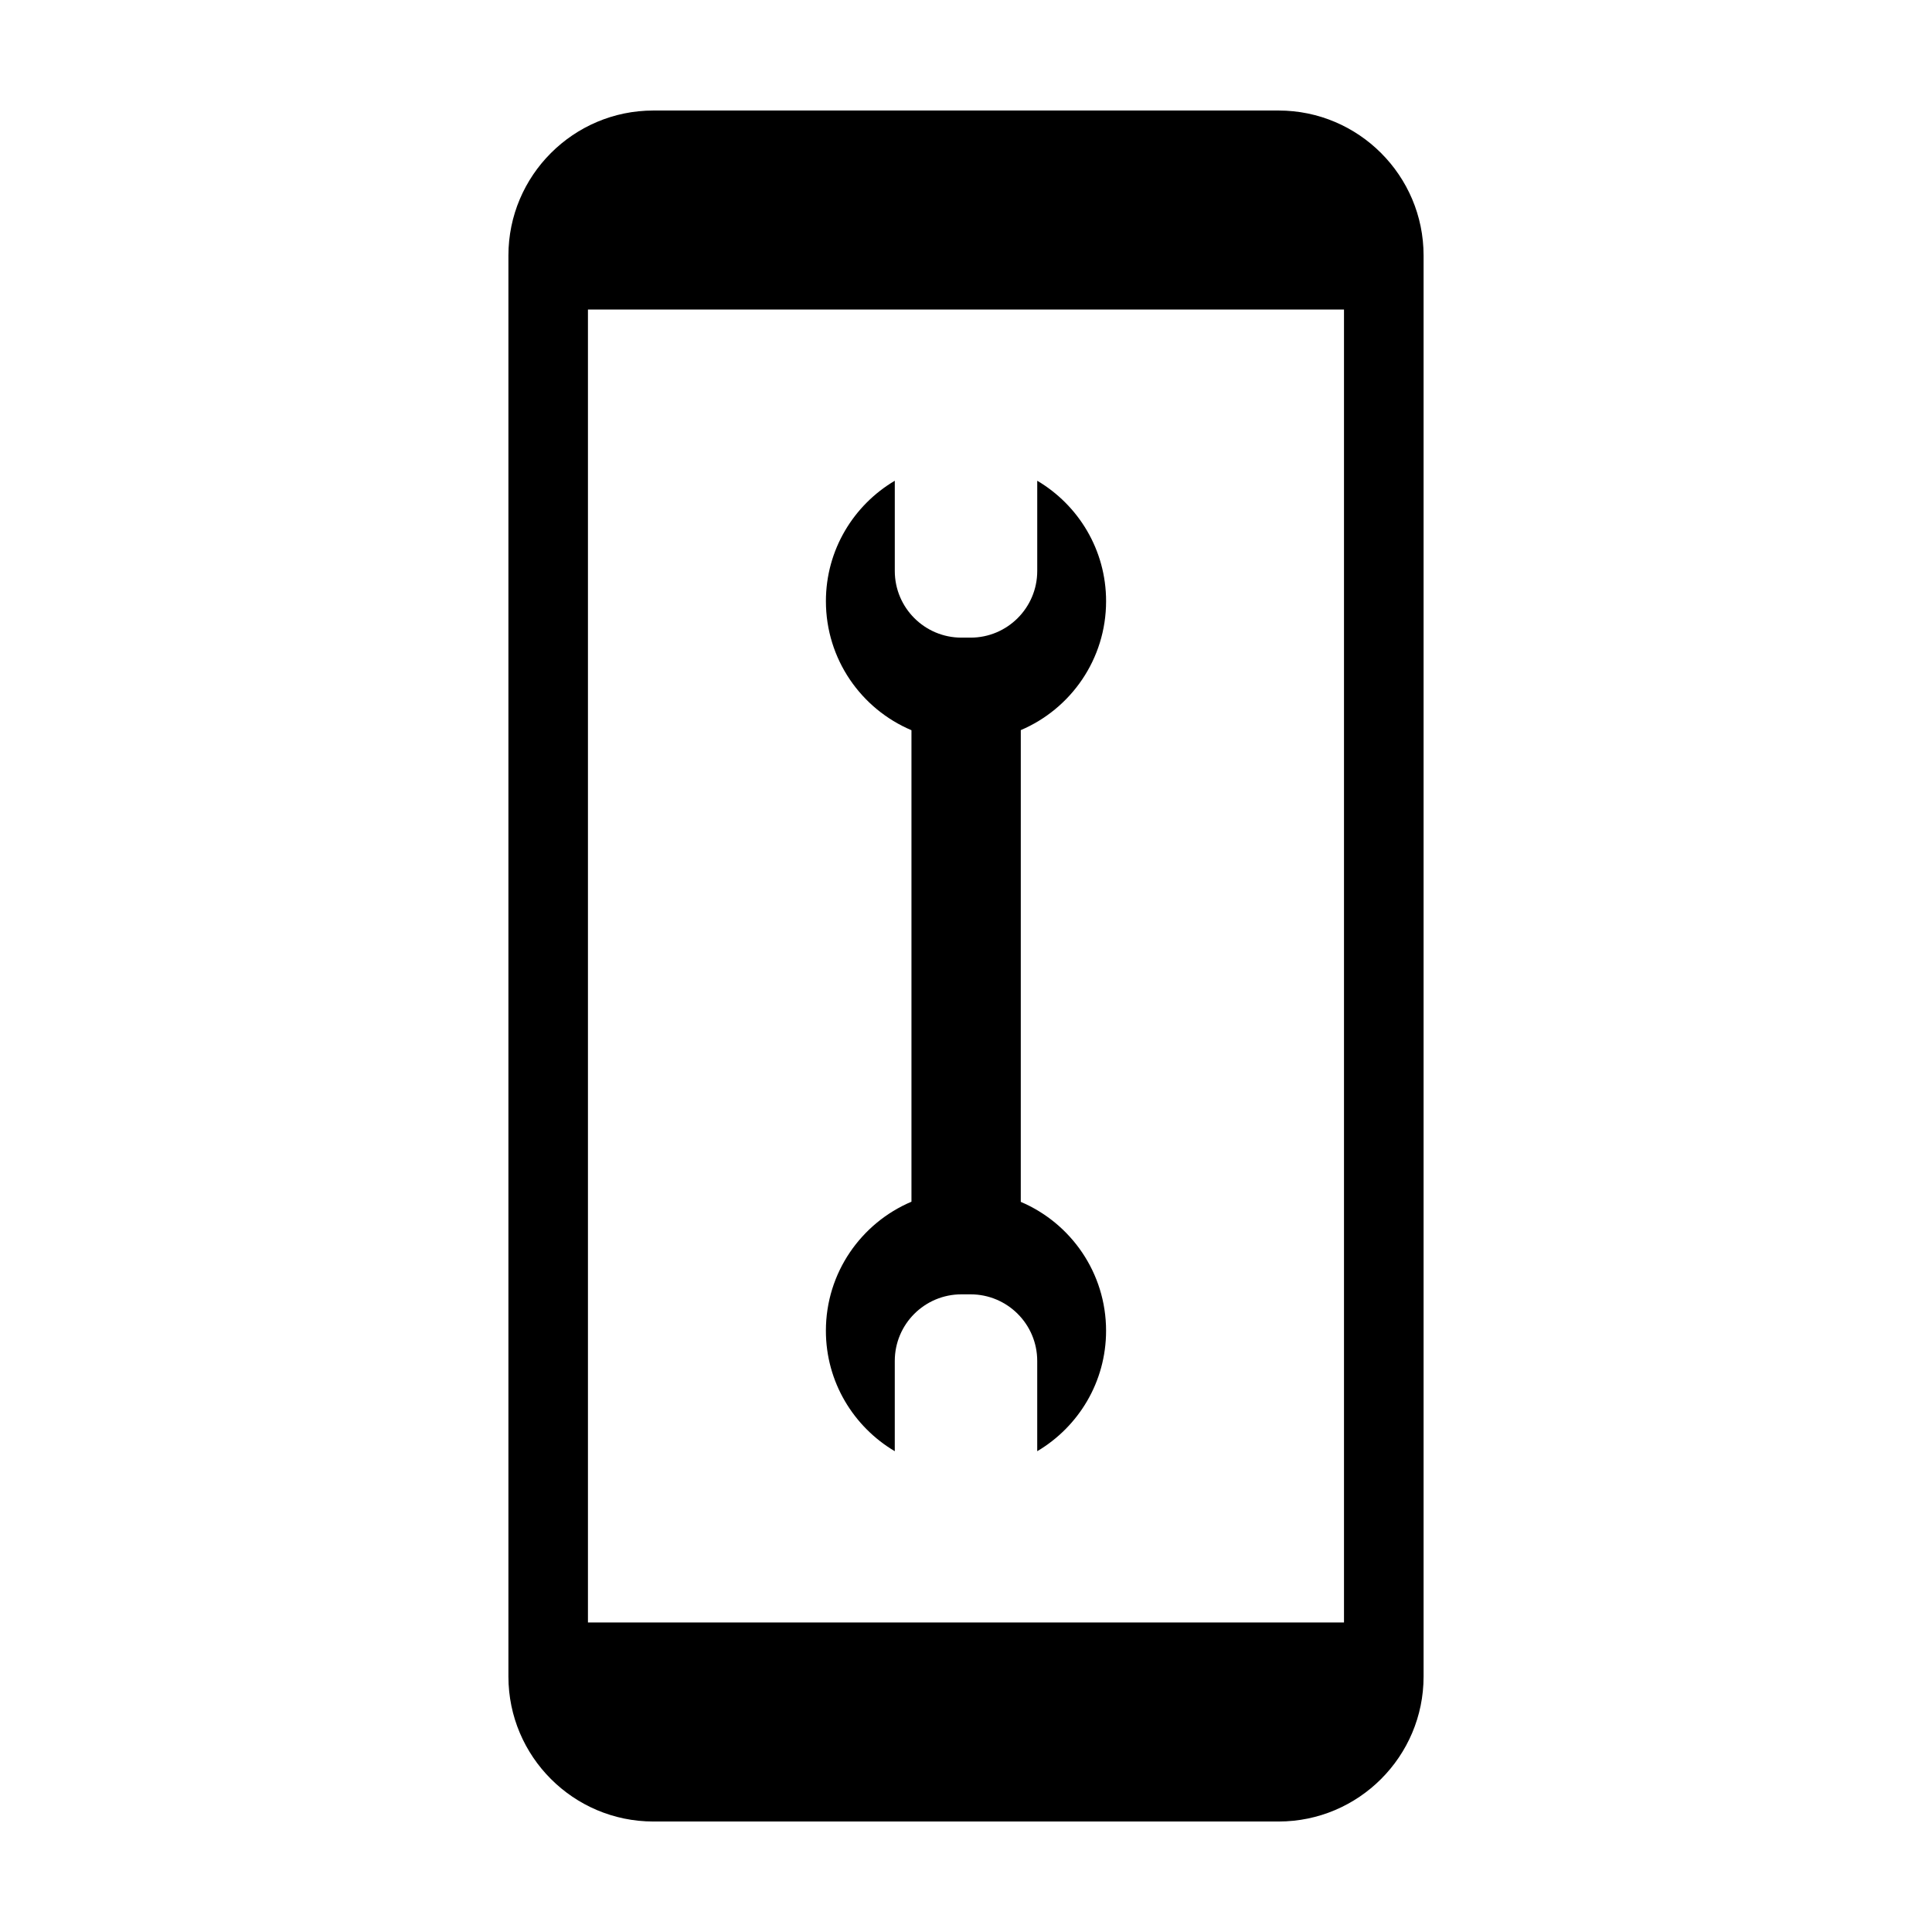
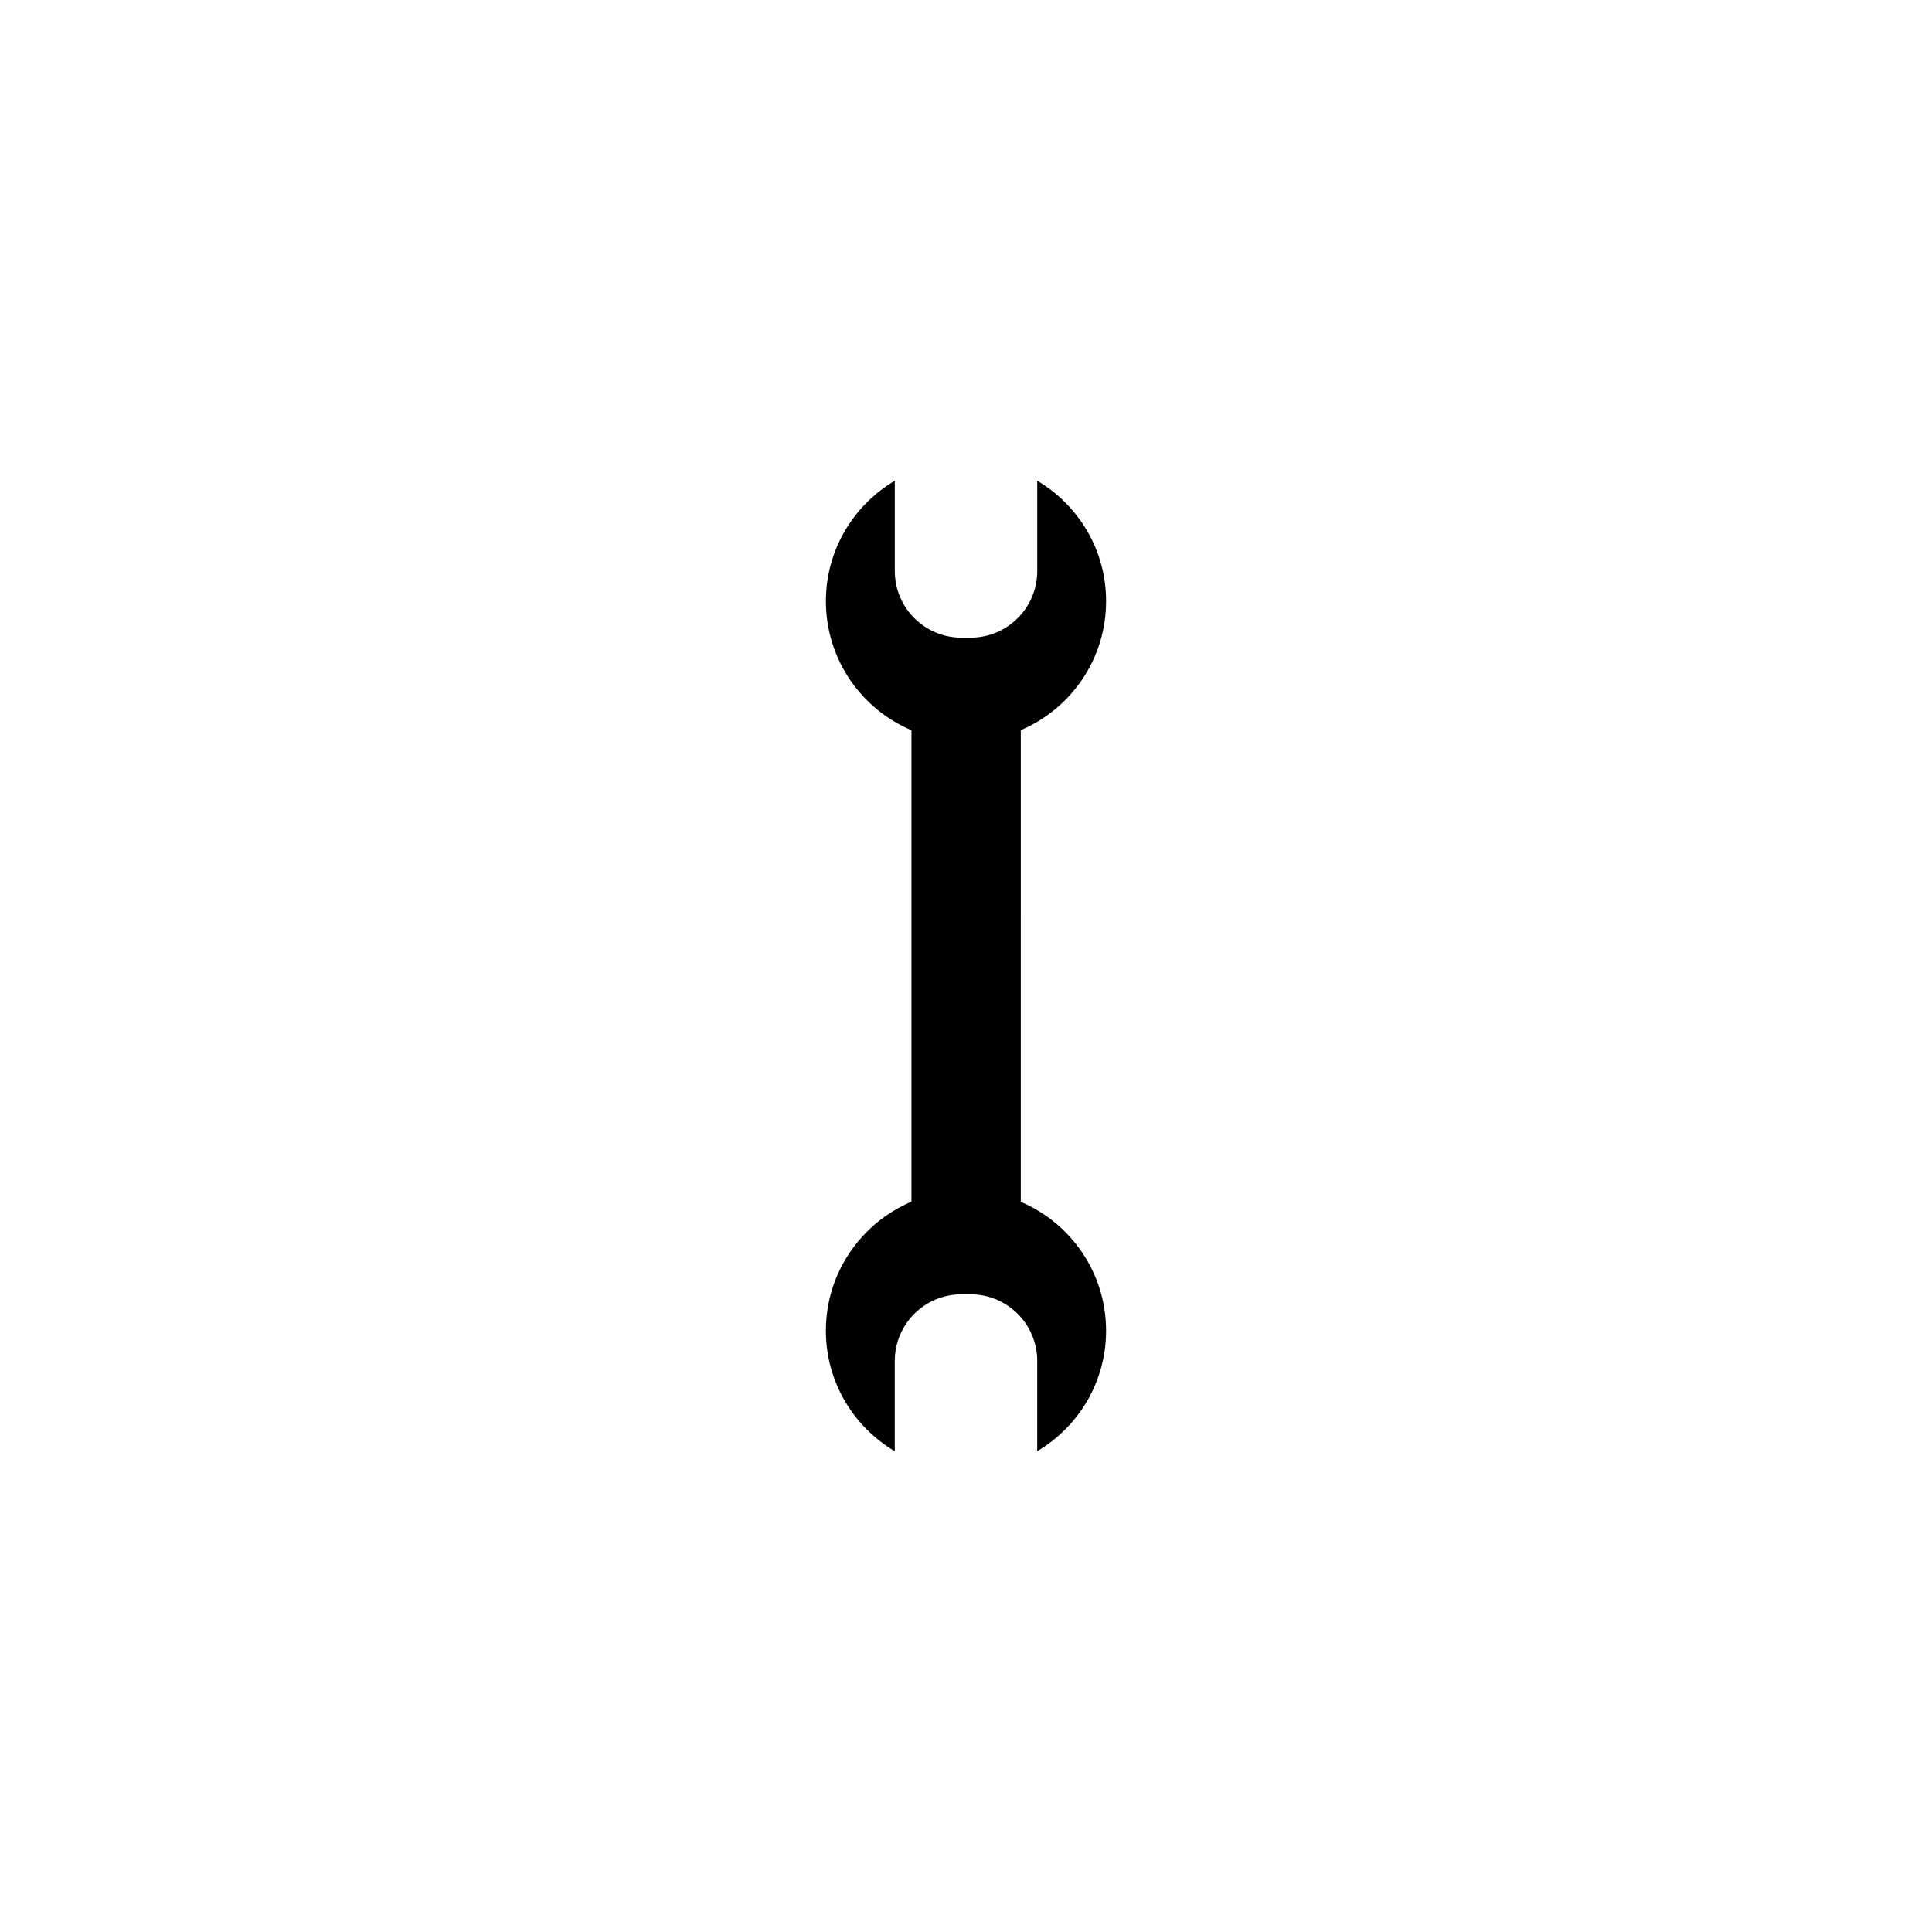
<svg xmlns="http://www.w3.org/2000/svg" fill="#000000" width="800px" height="800px" version="1.1" viewBox="144 144 512 512">
  <g>
-     <path d="m482.84 173.29h-165.69c-21.184 0-38.414 17.242-38.414 38.414v376.6c0 21.184 17.23 38.414 38.414 38.414h165.7c21.184 0 38.414-17.23 38.414-38.414v-376.6c-0.004-21.176-17.234-38.414-38.422-38.414zm17.332 400.68h-200.36v-347.94h200.36z" />
    <path d="m362.87 496.66c0 13.602 7.344 25.457 18.254 31.926v-23.922c0-9.754 7.91-17.652 17.664-17.652h2.418c9.754 0 17.668 7.898 17.668 17.652v23.922c10.918-6.469 18.246-18.324 18.246-31.926 0-15.336-9.32-28.504-22.605-34.152l0.004-125.02c13.289-5.648 22.605-18.816 22.605-34.168 0-13.602-7.332-25.457-18.246-31.918v23.91c0 9.754-7.914 17.668-17.668 17.668h-2.418c-9.754 0-17.664-7.914-17.664-17.668v-23.91c-10.906 6.457-18.254 18.312-18.254 31.918 0 15.375 9.344 28.562 22.672 34.195v124.95c-13.328 5.644-22.676 18.832-22.676 34.191z" />
  </g>
</svg>